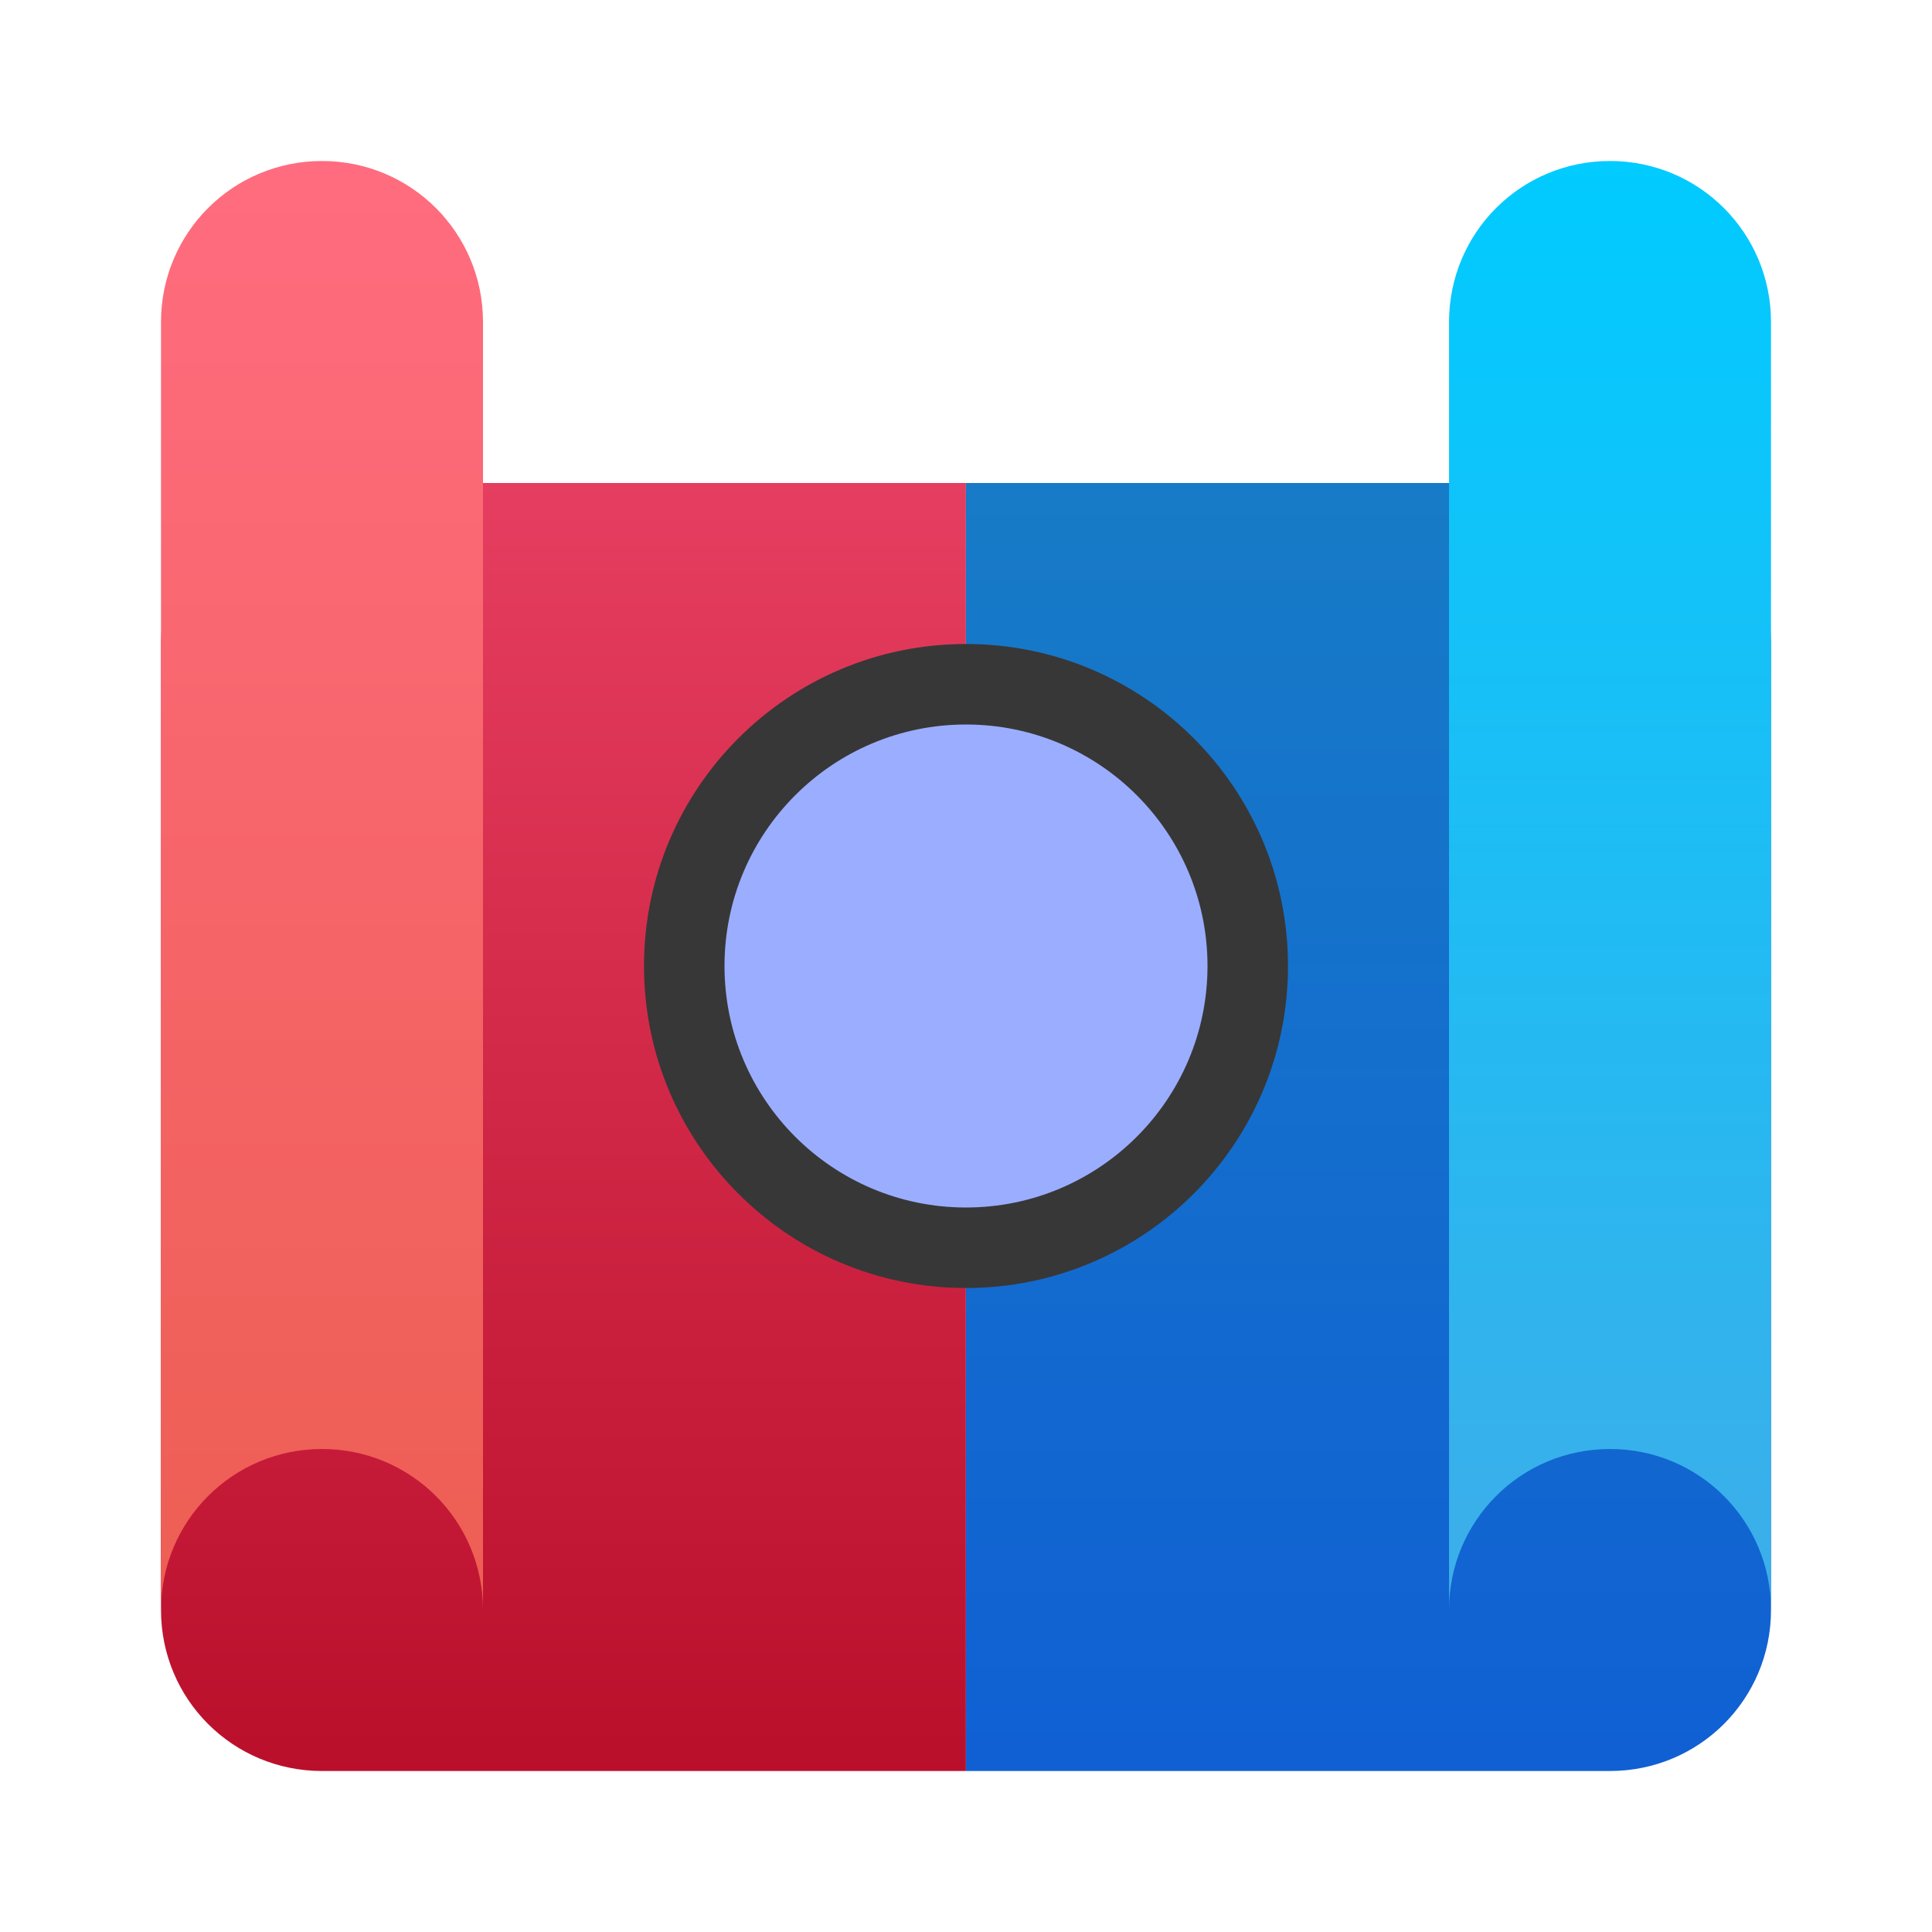
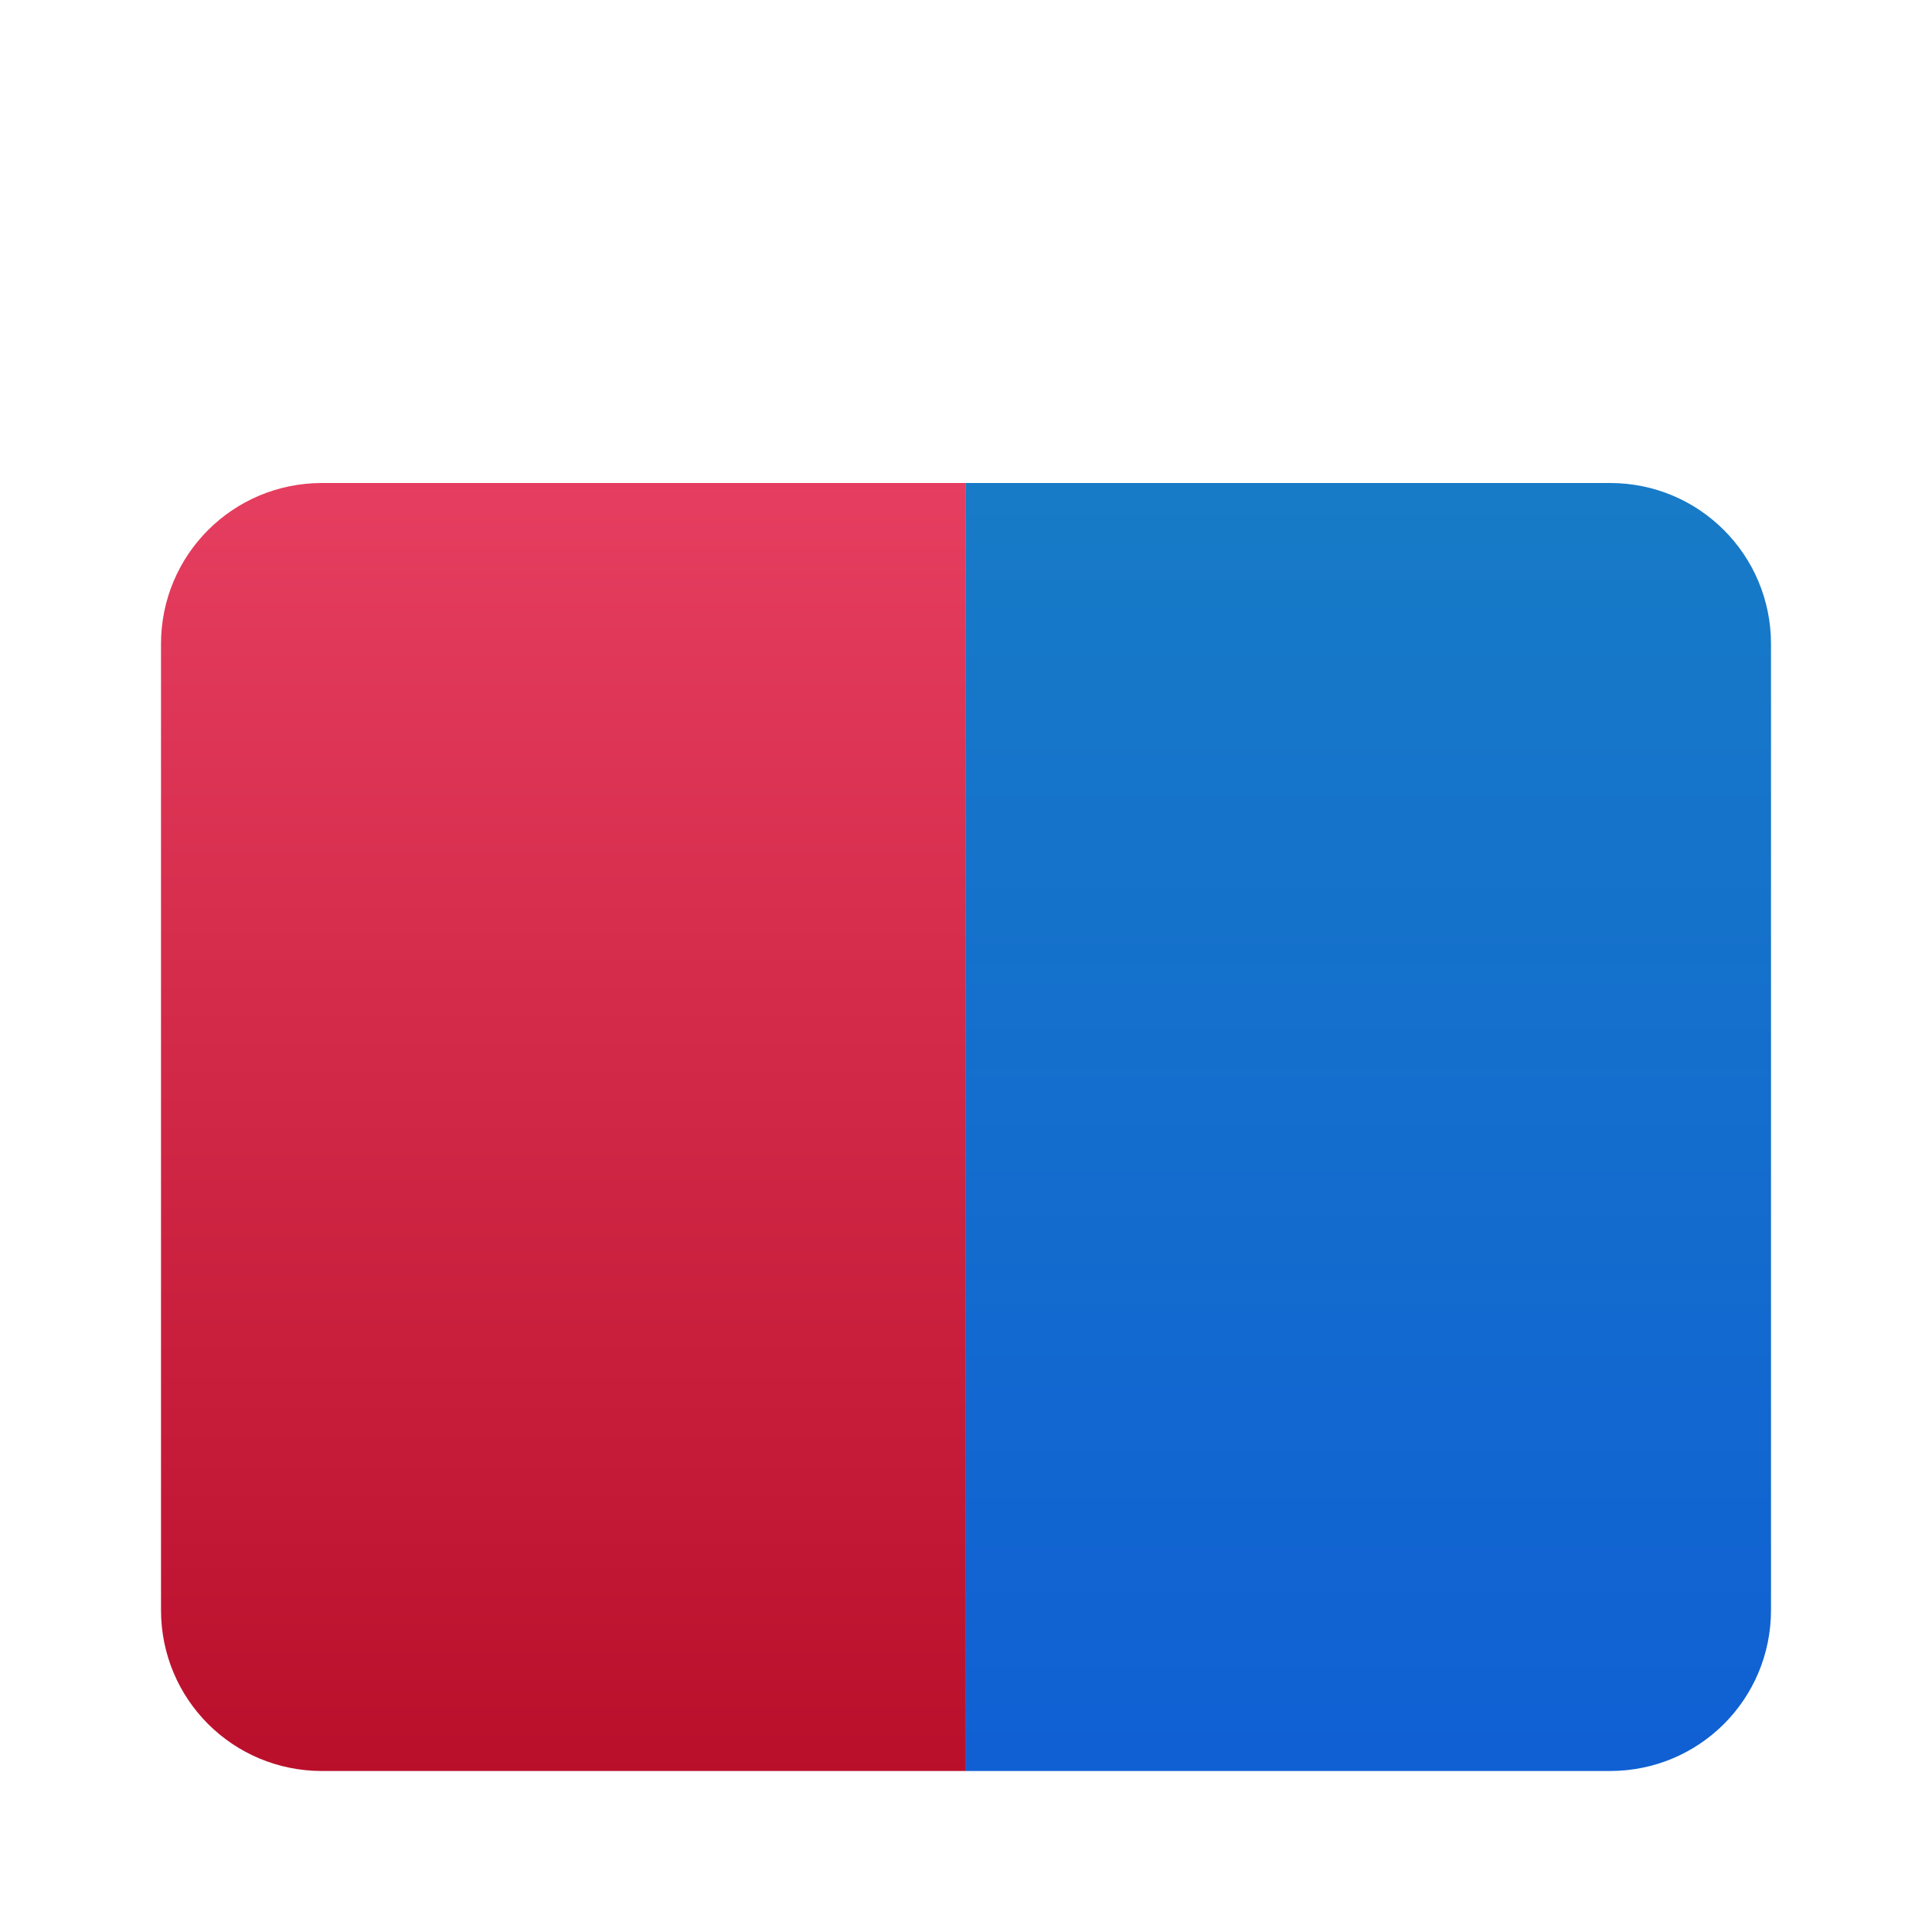
<svg xmlns="http://www.w3.org/2000/svg" clip-rule="evenodd" fill-rule="evenodd" stroke-linejoin="round" stroke-miterlimit="2" viewBox="0 0 48 48">
  <linearGradient id="a" x2="1" gradientTransform="matrix(.119 -32 32 .119 15.782 44)" gradientUnits="userSpaceOnUse">
    <stop stop-color="#ba0f2b" offset="0" />
    <stop stop-color="#e63e60" offset="1" />
  </linearGradient>
  <linearGradient id="b" x2="1" gradientTransform="matrix(-.179 -31.831 31.831 -.179 32.754 43.831)" gradientUnits="userSpaceOnUse">
    <stop stop-color="#1060d3" offset="0" />
    <stop stop-color="#177bc7" offset="1" />
  </linearGradient>
  <linearGradient id="c" x2="1" gradientTransform="matrix(0 -35.484 35.484 0 40.139 39.484)" gradientUnits="userSpaceOnUse">
    <stop stop-color="#3daee9" offset="0" />
    <stop stop-color="#00cbff" offset="1" />
  </linearGradient>
  <linearGradient id="d" x2="1" gradientTransform="matrix(0 -36 36 0 8 40)" gradientUnits="userSpaceOnUse">
    <stop stop-color="#ed5e53" offset="0" />
    <stop stop-color="#ff6c7f" offset="1" />
  </linearGradient>
  <g fill-rule="nonzero">
    <path d="m8 12c-2.215 0-4 1.785-4 4v24c0 2.219 1.785 4 4 4h15.998v-32z" fill="url(#a)" />
    <path d="m23.998 12v32h16.002c2.215 0 4-1.781 4-4v-24c0-2.215-1.785-4-4-4z" fill="url(#b)" />
-     <path d="m24 16c-4.418 0-8 3.582-8 8s3.582 8 8 8c4.422 0 8-3.582 8-8s-3.578-8-8-8z" fill="#373737" />
  </g>
-   <circle cx="24" cy="24" r="6" fill="#9badff" />
-   <path d="m40 4c-2.218 0-3.999 1.785-3.999 4v32c0-2.215 1.781-4 3.999-4 2.215 0 4 1.785 4 4v-32c0-2.215-1.785-4-4-4z" fill="url(#c)" fill-rule="nonzero" />
-   <path d="m8 4c-2.215 0-4 1.785-4 4v32c0-2.215 1.785-4 4-4s4 1.785 4 4v-32c0-2.215-1.785-4-4-4z" fill="url(#d)" fill-rule="nonzero" />
</svg>